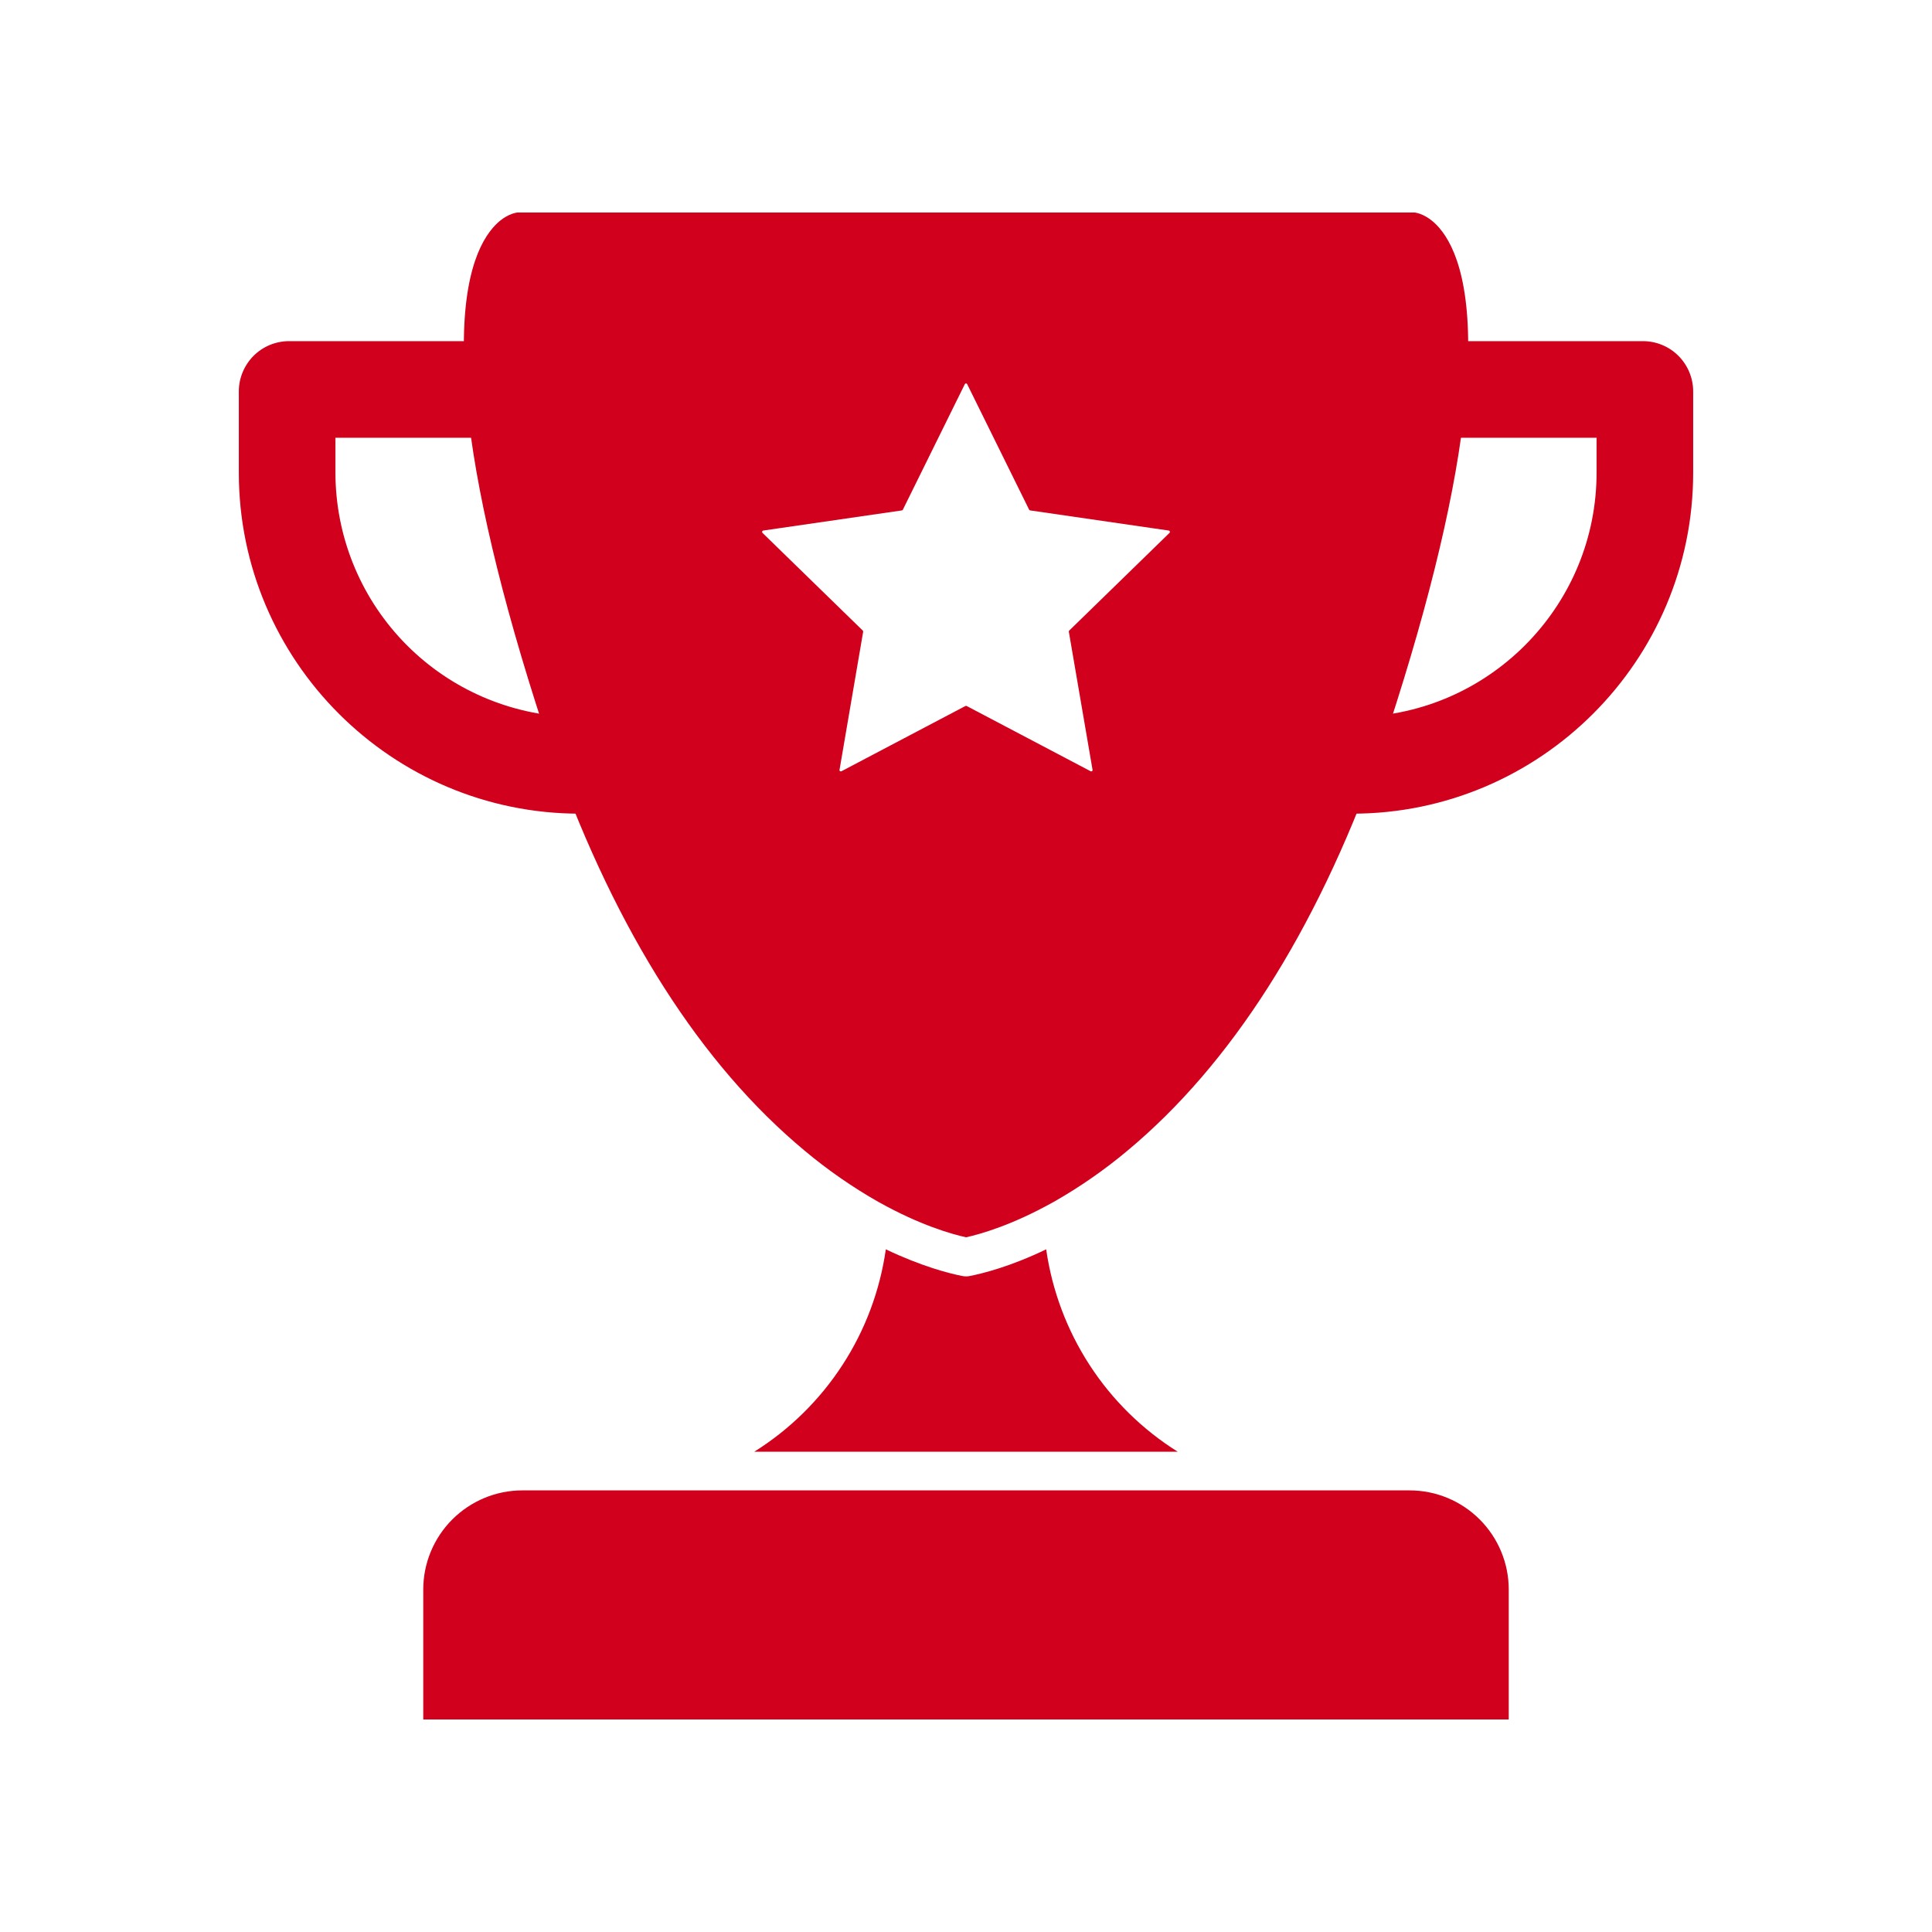
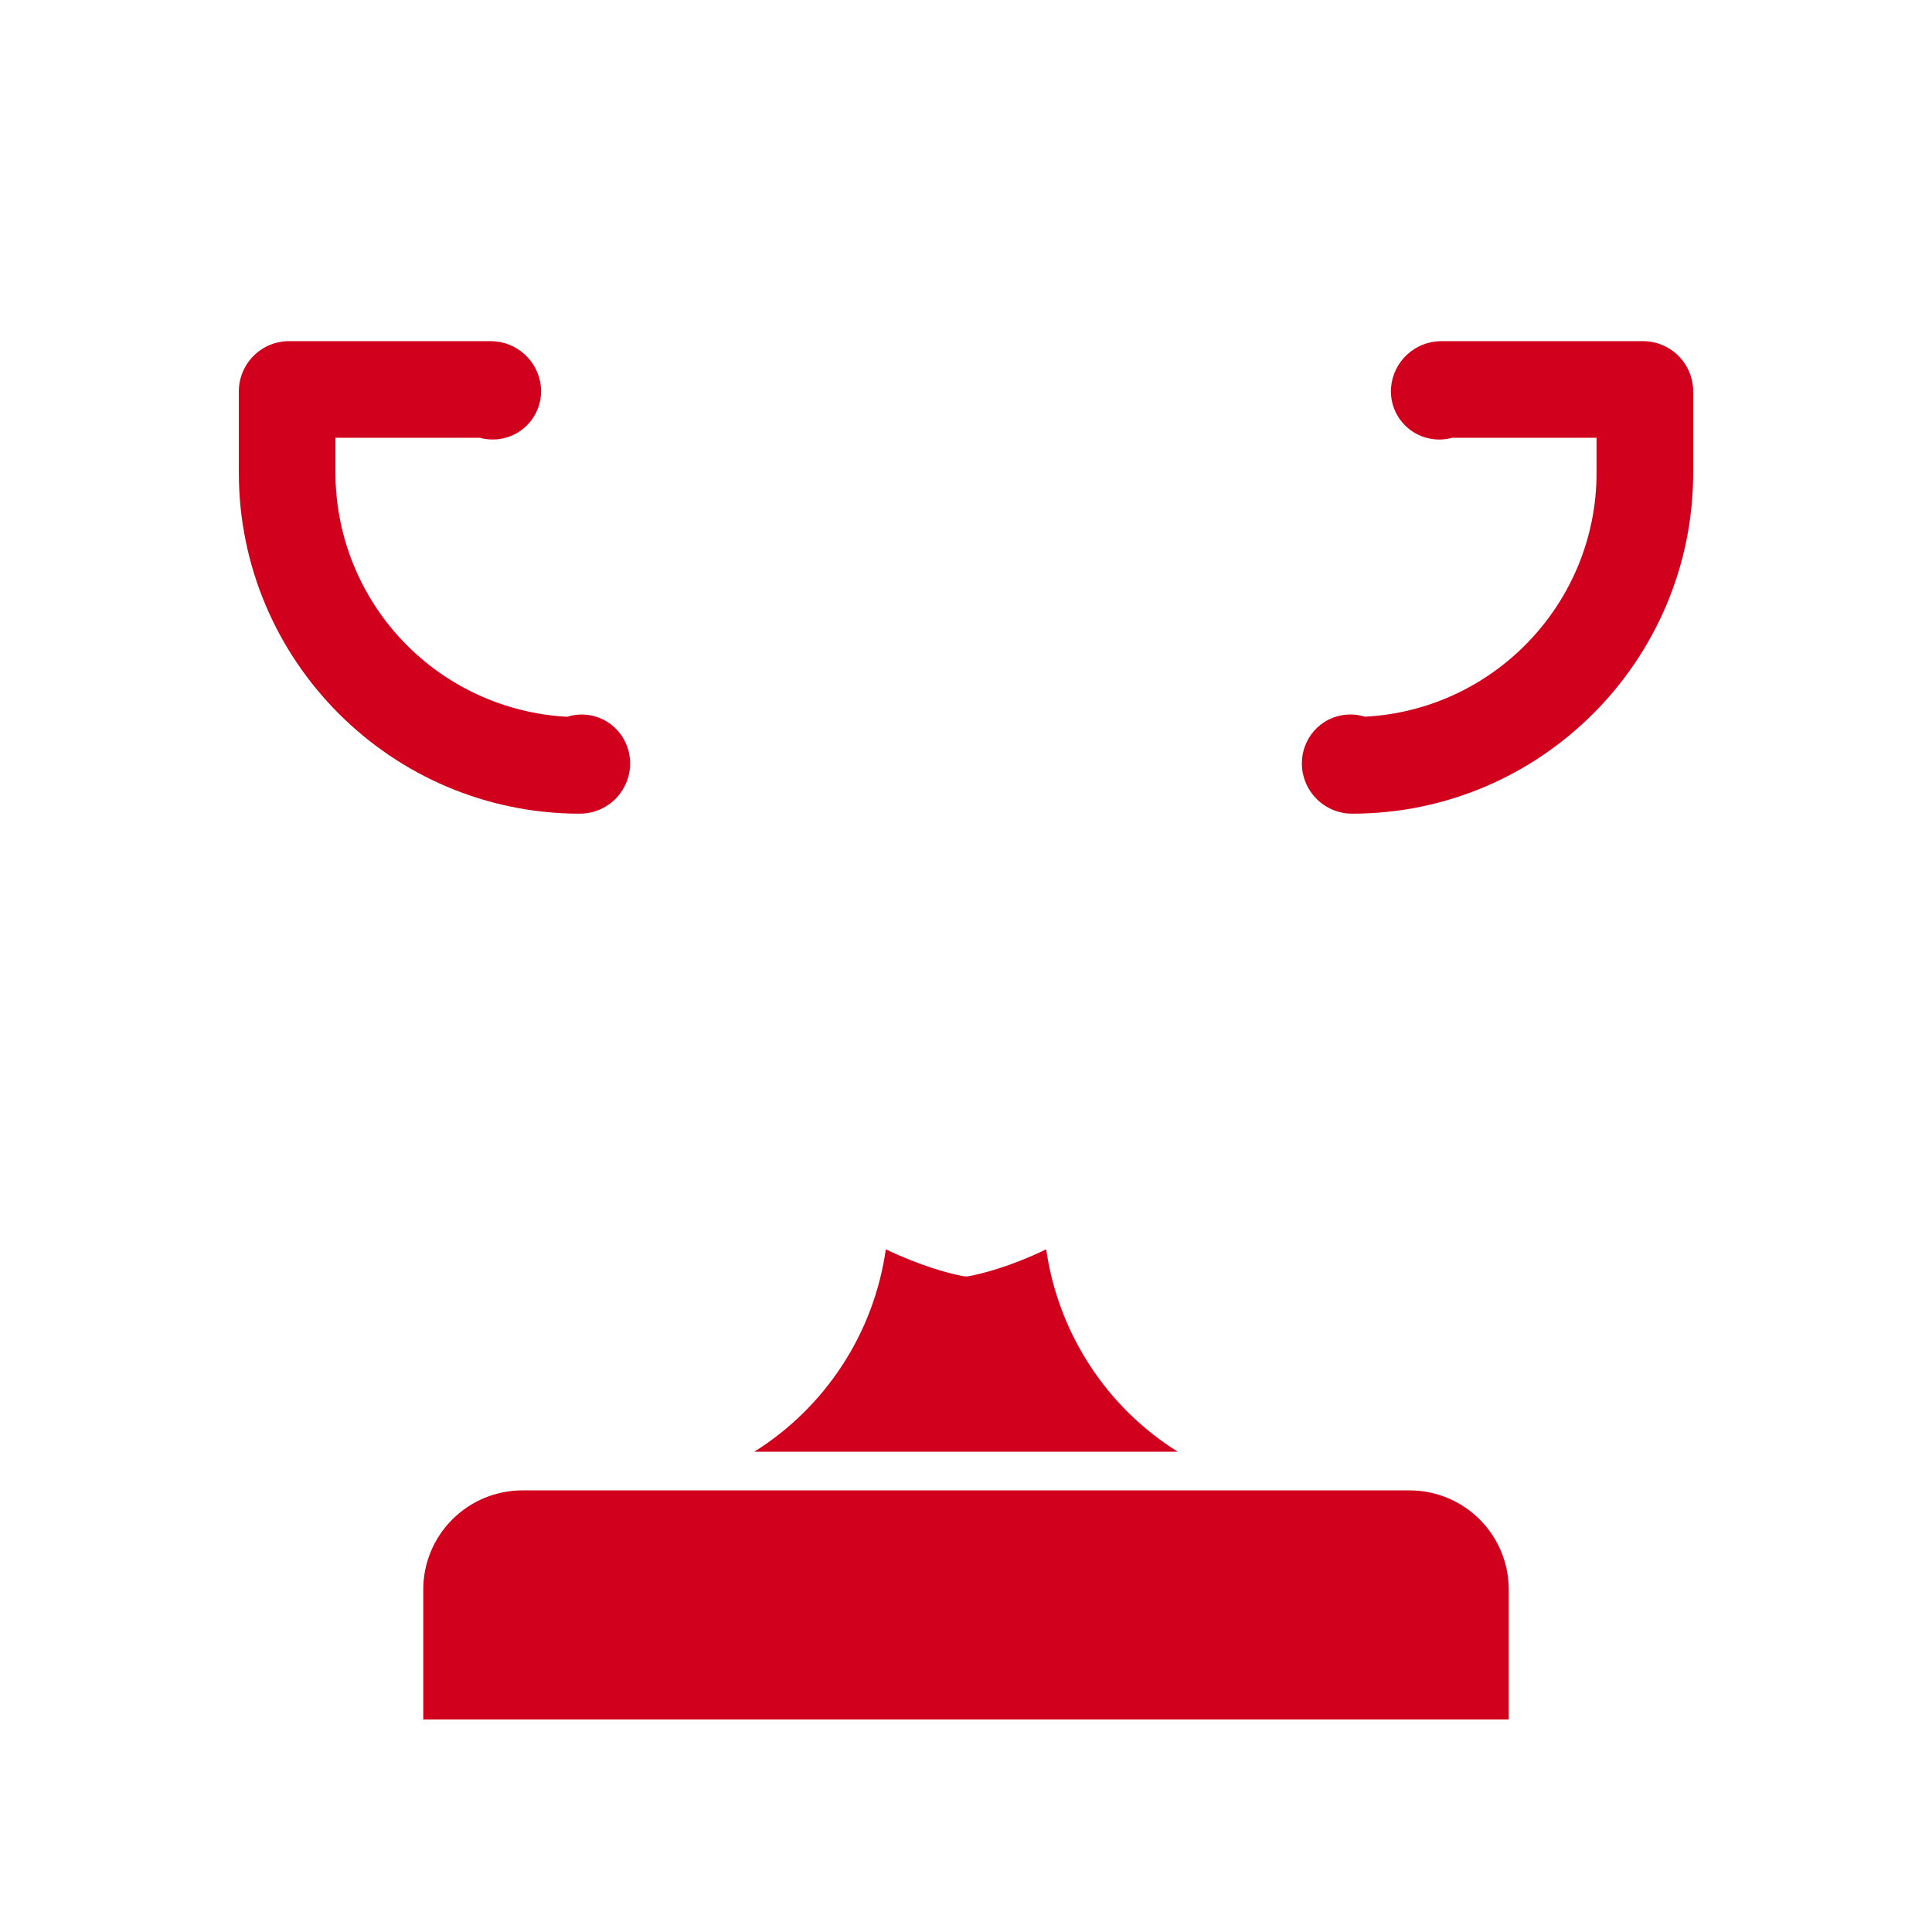
<svg xmlns="http://www.w3.org/2000/svg" width="26" height="26" viewBox="0 0 26 26" fill="none">
  <g id="trophy (1) 1">
-     <path id="Vector" d="M6.635 3.063C6.793 2.881 6.944 2.862 6.964 2.86H19.037C19.056 2.862 19.207 2.881 19.366 3.063C19.59 3.32 19.836 3.903 19.735 5.221C19.651 6.324 19.334 7.749 18.794 9.455C18.712 9.715 18.626 9.969 18.539 10.211C17.697 12.551 16.565 14.325 15.173 15.485C14.865 15.743 14.534 15.973 14.185 16.172L14.168 16.181C13.62 16.487 13.196 16.608 13.001 16.651C12.805 16.608 12.38 16.487 11.831 16.18L11.816 16.172C11.467 15.973 11.136 15.743 10.828 15.485C9.435 14.326 8.303 12.552 7.462 10.211C7.375 9.97 7.289 9.716 7.207 9.456C6.666 7.75 6.349 6.325 6.266 5.221C6.164 3.903 6.411 3.32 6.635 3.063ZM10.261 7.171L11.611 8.486C11.613 8.488 11.615 8.491 11.616 8.494C11.617 8.496 11.617 8.499 11.616 8.502L11.298 10.36C11.297 10.363 11.297 10.367 11.299 10.37C11.3 10.373 11.302 10.376 11.305 10.378C11.307 10.38 11.311 10.381 11.314 10.381C11.317 10.381 11.321 10.38 11.324 10.379L12.992 9.501C12.995 9.5 12.998 9.499 13 9.499C13.003 9.499 13.006 9.5 13.009 9.501L14.677 10.379C14.68 10.38 14.683 10.381 14.687 10.381C14.69 10.381 14.693 10.38 14.696 10.378C14.699 10.376 14.701 10.373 14.702 10.37C14.703 10.367 14.704 10.363 14.703 10.36L14.384 8.502C14.383 8.499 14.384 8.496 14.385 8.494C14.385 8.491 14.387 8.488 14.389 8.486L15.739 7.171C15.741 7.168 15.743 7.165 15.744 7.162C15.745 7.159 15.744 7.156 15.743 7.153C15.742 7.149 15.74 7.147 15.738 7.144C15.735 7.142 15.732 7.141 15.729 7.14L13.864 6.869C13.861 6.869 13.858 6.868 13.856 6.866C13.853 6.865 13.852 6.862 13.85 6.86L13.016 5.17C13.014 5.167 13.012 5.164 13.009 5.163C13.007 5.161 13.003 5.16 13 5.16C12.997 5.16 12.993 5.161 12.991 5.163C12.988 5.164 12.986 5.167 12.984 5.17L12.15 6.86C12.149 6.862 12.147 6.865 12.144 6.866C12.142 6.868 12.139 6.869 12.137 6.869L10.27 7.14C10.267 7.141 10.264 7.143 10.262 7.145C10.259 7.147 10.257 7.15 10.257 7.153C10.256 7.156 10.256 7.159 10.256 7.163C10.257 7.166 10.259 7.169 10.261 7.171V7.171Z" fill="#D1001C" />
    <path id="Vector_2" d="M18.197 10.95C20.727 10.95 22.786 8.891 22.786 6.361V5.267C22.786 5.088 22.714 4.916 22.588 4.789C22.461 4.662 22.289 4.591 22.11 4.591H19.395C19.224 4.592 19.061 4.656 18.936 4.772C18.811 4.887 18.734 5.046 18.72 5.215C18.712 5.319 18.729 5.424 18.77 5.52C18.811 5.616 18.875 5.701 18.956 5.768C19.037 5.834 19.132 5.88 19.235 5.901C19.337 5.923 19.443 5.919 19.544 5.891H21.486V6.361C21.486 8.117 20.102 9.556 18.368 9.645C18.208 9.595 18.034 9.608 17.883 9.683C17.733 9.757 17.617 9.888 17.56 10.046C17.523 10.148 17.512 10.258 17.526 10.365C17.541 10.472 17.581 10.575 17.644 10.663C17.706 10.752 17.789 10.824 17.885 10.874C17.981 10.924 18.088 10.95 18.197 10.95V10.95Z" fill="#D1001C" />
    <path id="Vector_3" d="M7.803 10.95C7.912 10.95 8.019 10.924 8.115 10.874C8.211 10.824 8.294 10.752 8.356 10.663C8.419 10.574 8.459 10.472 8.474 10.365C8.488 10.257 8.477 10.148 8.44 10.046C8.383 9.888 8.267 9.758 8.117 9.683C7.966 9.608 7.792 9.595 7.632 9.646C6.791 9.601 5.999 9.236 5.419 8.625C4.839 8.014 4.515 7.204 4.514 6.361V5.891H6.456C6.557 5.919 6.663 5.922 6.765 5.901C6.868 5.879 6.963 5.834 7.044 5.767C7.125 5.701 7.188 5.616 7.229 5.52C7.27 5.424 7.288 5.319 7.28 5.215C7.266 5.045 7.189 4.887 7.064 4.772C6.939 4.656 6.776 4.592 6.606 4.591H3.89C3.711 4.591 3.539 4.662 3.412 4.789C3.286 4.916 3.214 5.088 3.214 5.267V6.36C3.214 8.892 5.273 10.95 7.803 10.95Z" fill="#D1001C" />
    <path id="Vector_4" d="M10.15 19.537H15.85C15.374 19.239 14.969 18.841 14.664 18.371C14.358 17.9 14.159 17.369 14.079 16.813C13.593 17.047 13.224 17.138 13.051 17.172C13.038 17.175 13.025 17.176 13.012 17.177H13C12.982 17.177 12.963 17.175 12.945 17.171C12.77 17.136 12.404 17.043 11.921 16.813C11.842 17.368 11.643 17.9 11.337 18.37C11.031 18.841 10.626 19.239 10.15 19.537Z" fill="#D1001C" />
    <path id="Vector_5" d="M5.696 21.391V23.14H20.304V21.391C20.304 21.037 20.163 20.698 19.913 20.448C19.663 20.198 19.324 20.057 18.97 20.057H7.03C6.676 20.057 6.337 20.198 6.087 20.448C5.837 20.698 5.696 21.037 5.696 21.391Z" fill="#D1001C" />
  </g>
</svg>